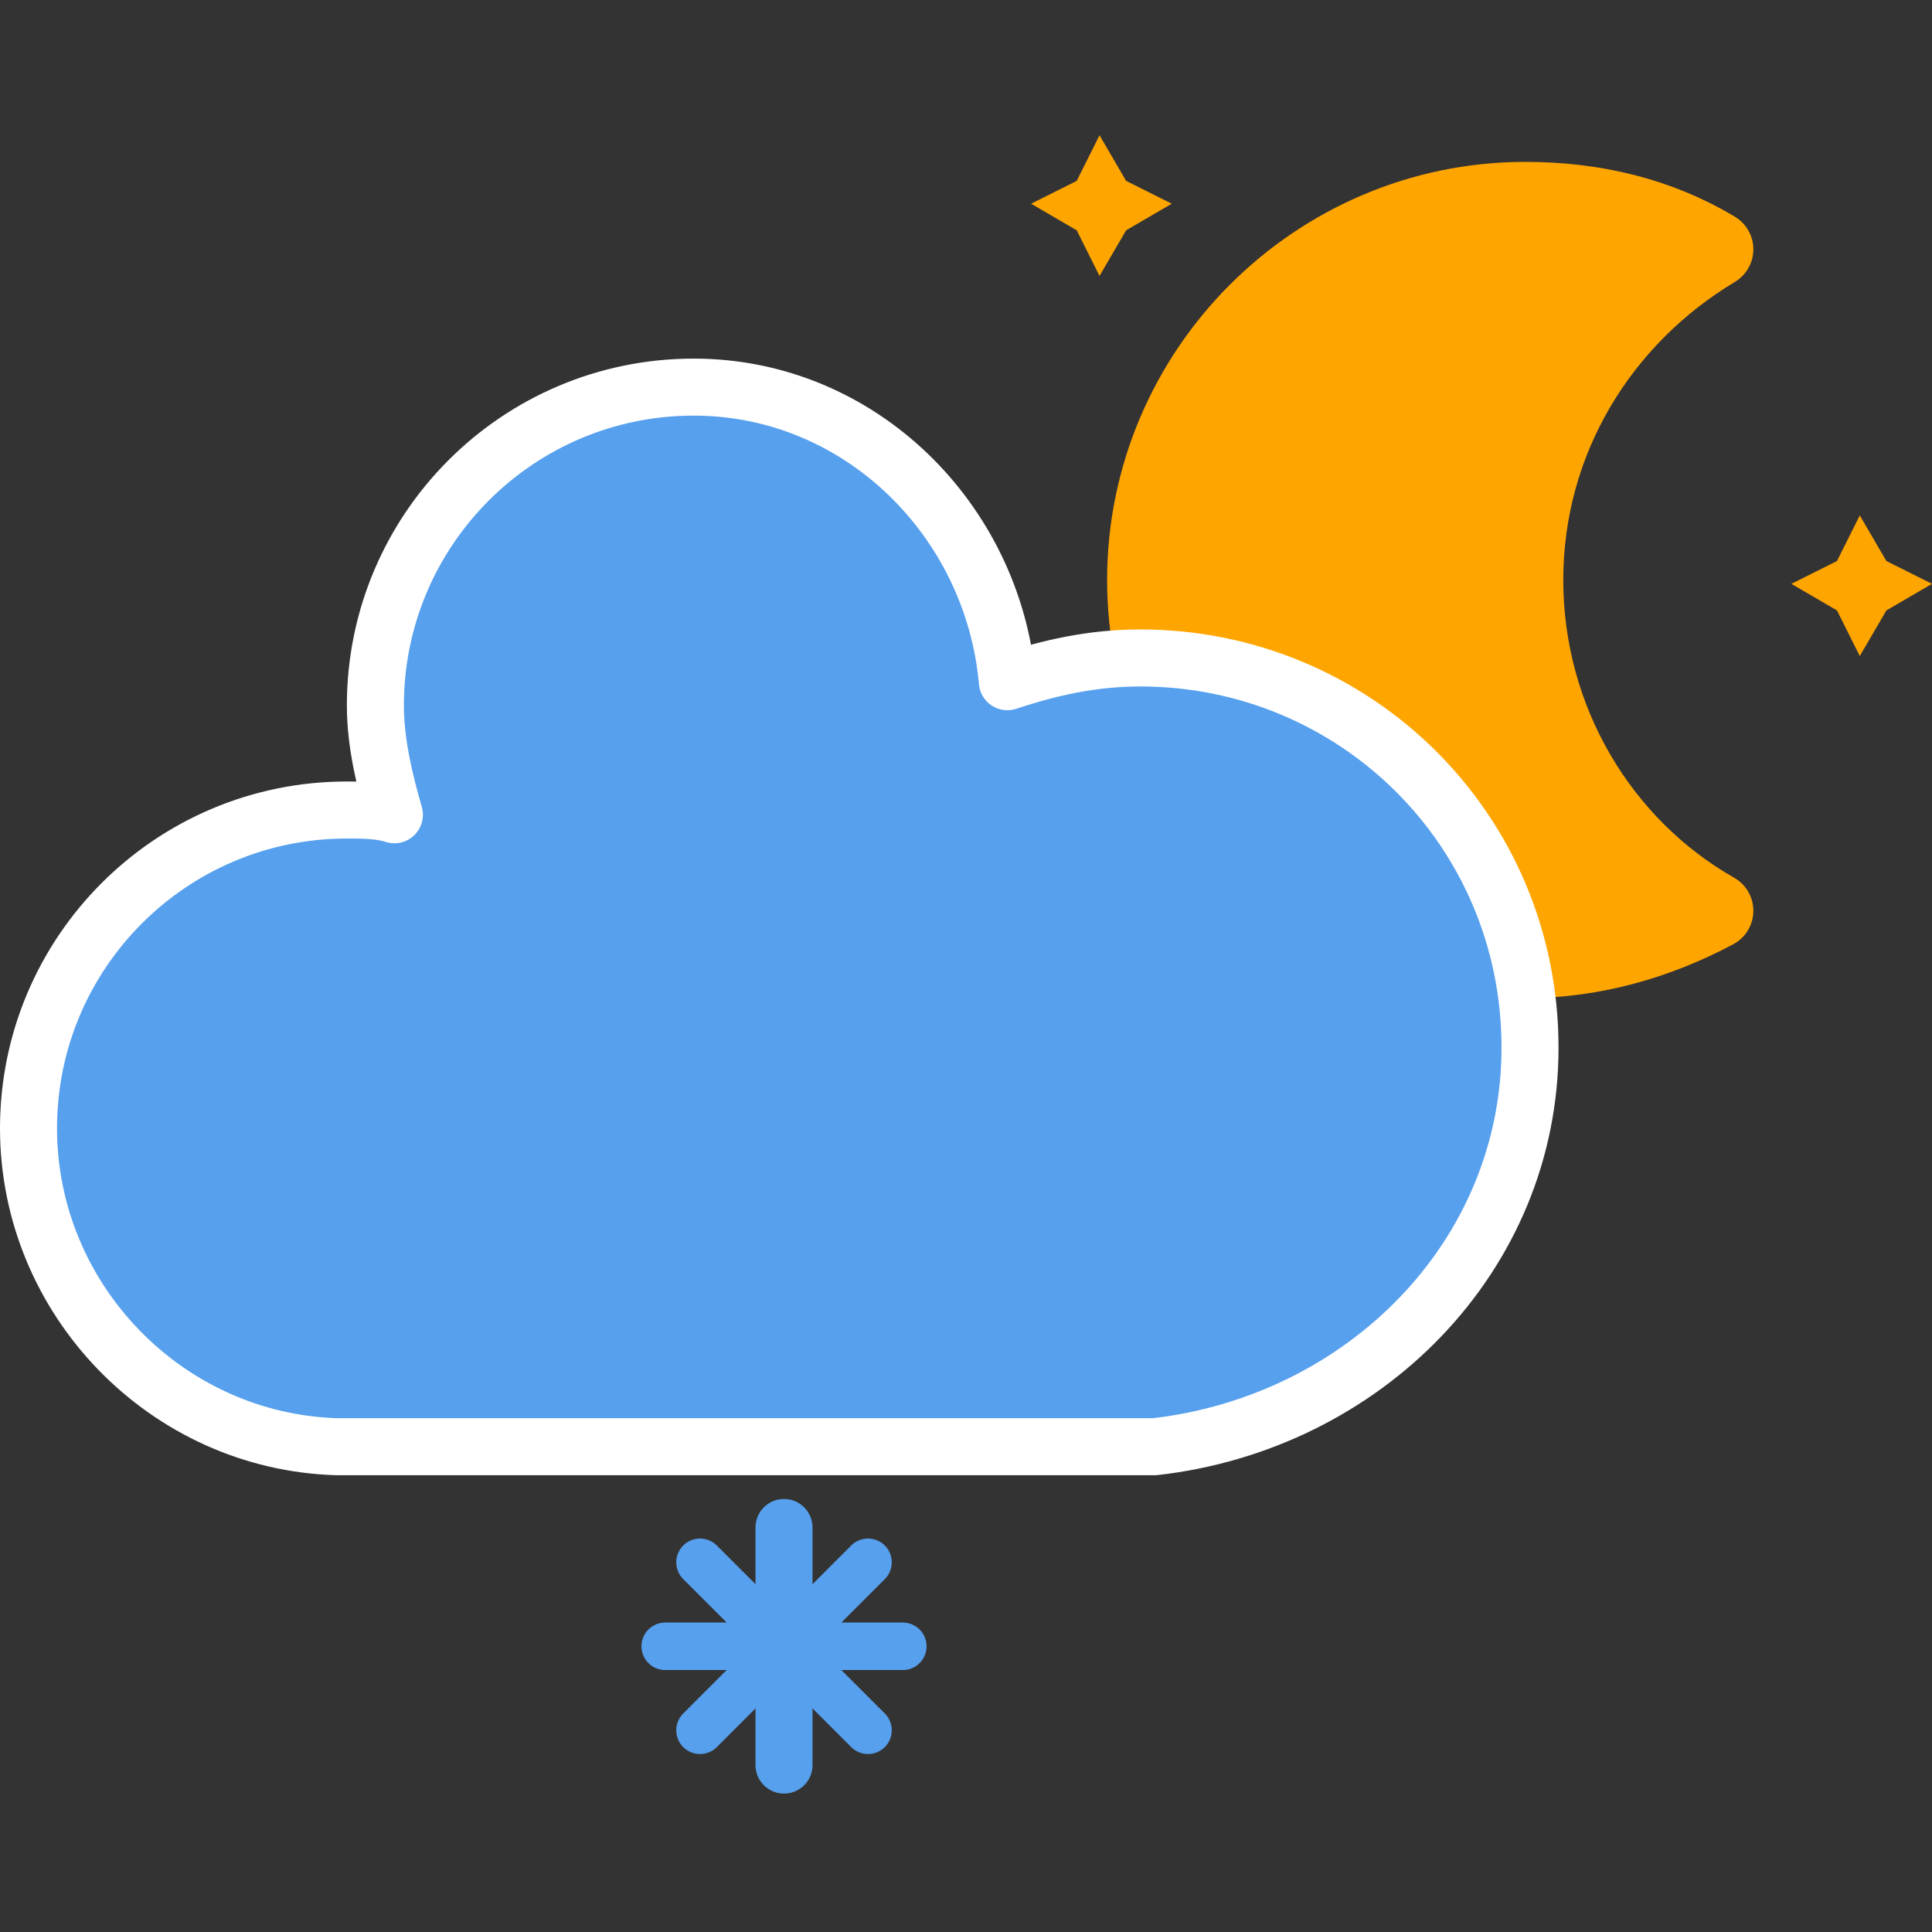
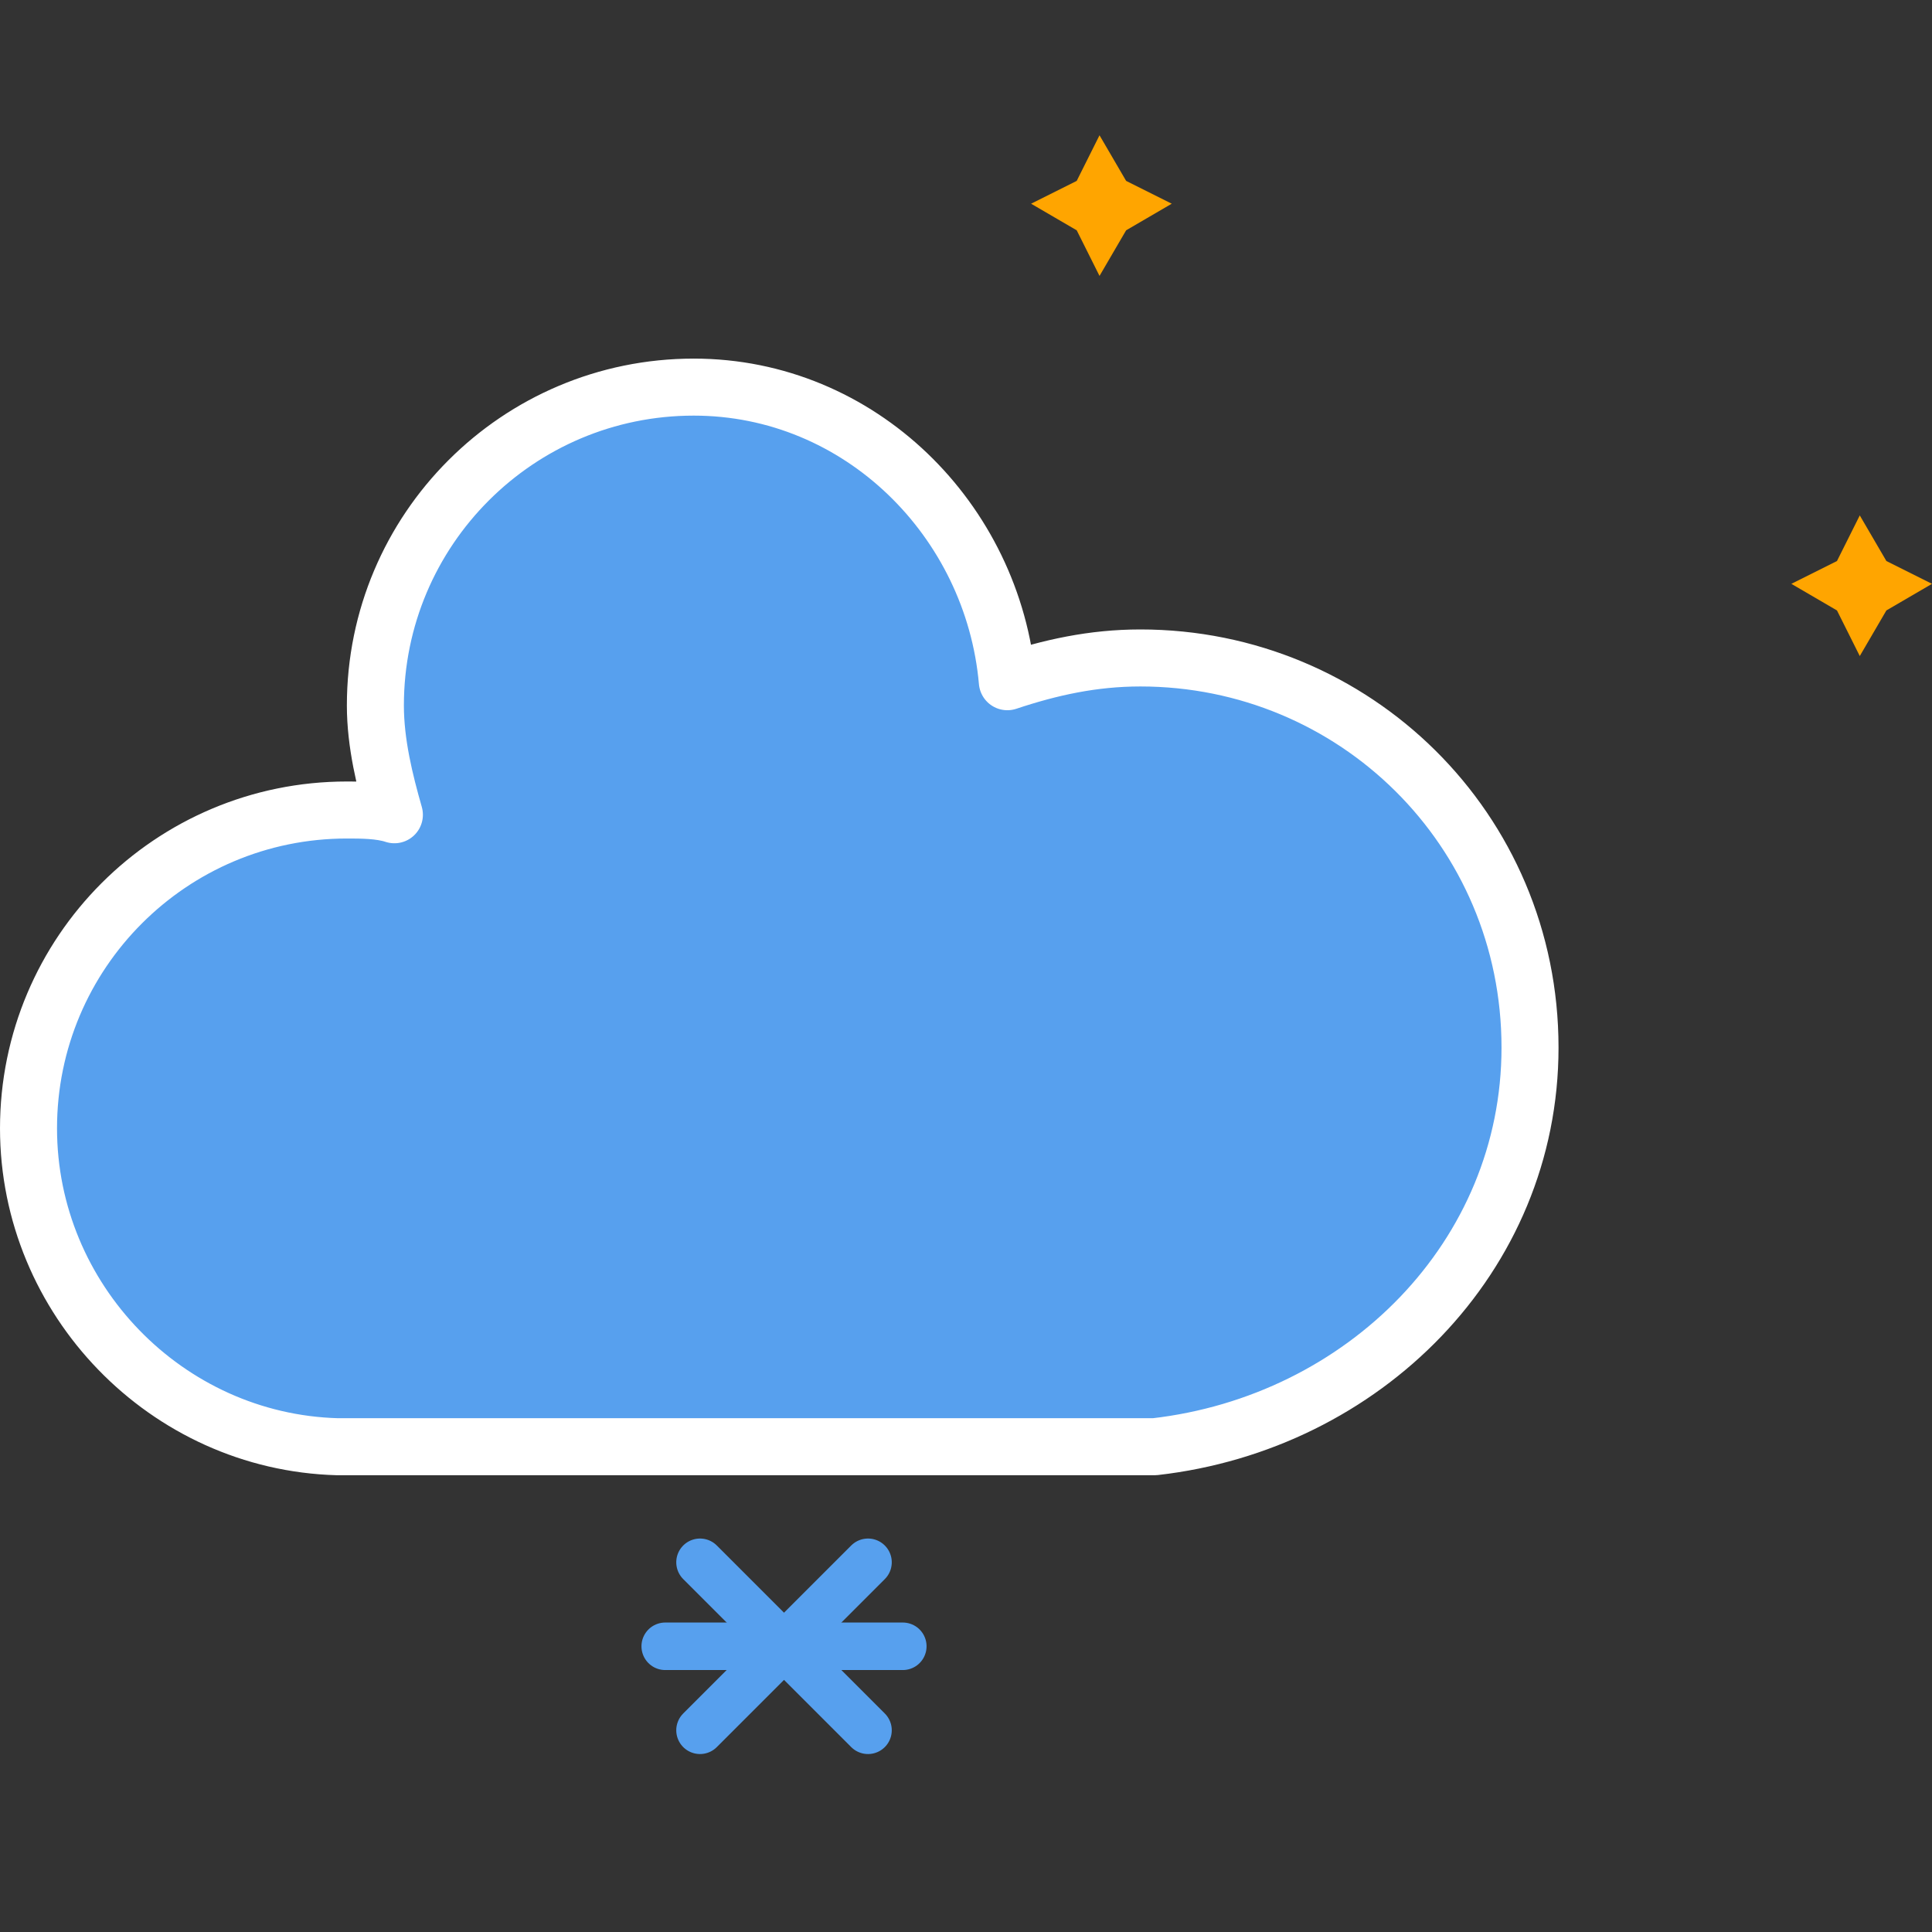
<svg xmlns="http://www.w3.org/2000/svg" xmlns:ns1="http://sodipodi.sourceforge.net/DTD/sodipodi-0.dtd" xmlns:ns2="http://www.inkscape.org/namespaces/inkscape" width="40.66" height="40.66" version="1.1" id="svg746" ns1:docname="snowy-1-night.svg" ns2:version="1.2.1 (9c6d41e, 2022-07-14)">
  <rect width="100%" height="100%" fill="#333333" stroke="none" />
  <ns1:namedview id="namedview748" pagecolor="#ffffff" bordercolor="#000000" borderopacity="0.25" ns2:showpageshadow="2" ns2:pageopacity="0.0" ns2:pagecheckerboard="0" ns2:deskcolor="#d1d1d1" showgrid="false" ns2:zoom="4.9166667" ns2:cx="16.474576" ns2:cy="20.745763" ns2:window-width="1309" ns2:window-height="456" ns2:window-x="54" ns2:window-y="38" ns2:window-maximized="0" ns2:current-layer="g744" />
  <defs id="defs712">
    <filter id="blur" x="-0.195" y="-0.21" width="1.374" height="1.554">
      <feGaussianBlur in="SourceAlpha" stdDeviation="3" id="feGaussianBlur697" />
      <feOffset dx="0" dy="4" result="offsetblur" id="feOffset699" />
      <feComponentTransfer id="feComponentTransfer703">
        <feFuncA slope="0.05" type="linear" id="feFuncA701" />
      </feComponentTransfer>
      <feMerge id="feMerge709">
        <feMergeNode id="feMergeNode705" />
        <feMergeNode in="SourceGraphic" id="feMergeNode707" />
      </feMerge>
    </filter>
  </defs>
  <g transform="translate(4.5,-5.2)" id="g744">
    <g transform="matrix(0.8,0,0,0.8,16,6.847)" id="g726">
      <g class="am-weather-moon-star-1" id="g716">
        <polygon points="4,4 3.3,5.2 2.7,4 1.5,3.3 2.7,2.7 3.3,1.5 4,2.7 5.2,3.3 " fill="#ffa500" stroke-miterlimit="10" id="polygon714" />
      </g>
      <g class="am-weather-moon-star-2" id="g720">
        <polygon transform="translate(20,10)" points="4,4 3.3,5.2 2.7,4 1.5,3.3 2.7,2.7 3.3,1.5 4,2.7 5.2,3.3 " fill="#ffa500" stroke-miterlimit="10" id="polygon718" />
      </g>
      <g class="am-weather-moon" id="g724">
-         <path d="m 14.5,13.2 c 0,-3.7 2,-6.9 5,-8.7 -1.5,-0.9 -3.2,-1.3 -5,-1.3 -5.5,0 -10,4.5 -10,10 0,5.5 4.5,10 10,10 1.8,0 3.5,-0.5 5,-1.3 -3,-1.7 -5,-5 -5,-8.7 z" fill="#ffa500" stroke="#ffa500" stroke-linejoin="round" stroke-width="2" id="path722" />
-       </g>
+         </g>
    </g>
    <g class="am-weather-cloud-3" id="g730" transform="translate(0,2.847)">
      <path transform="translate(-20,-11)" d="m 47.7,35.4 c 0,-4.6 -3.7,-8.2 -8.2,-8.2 -1,0 -1.9,0.2 -2.8,0.5 -0.3,-3.4 -3.1,-6.2 -6.6,-6.2 -3.7,0 -6.7,3 -6.7,6.7 0,0.8 0.2,1.6 0.4,2.3 -0.3,-0.1 -0.7,-0.1 -1,-0.1 -3.7,0 -6.7,3 -6.7,6.7 0,3.6 2.9,6.6 6.5,6.7 h 17.2 c 4.4,-0.5 7.9,-4 7.9,-8.4 z" fill="#57a0ee" stroke="#ffffff" stroke-linejoin="round" stroke-width="1.2" id="path728" />
    </g>
    <g class="am-weather-snow-1" id="g742" transform="translate(0,2.847)">
      <g transform="translate(12,28)" fill="none" stroke="#57a0ee" stroke-linecap="round" id="g740">
-         <line transform="translate(0,9)" y1="-2.5" y2="2.5" stroke-width="1.2" id="line732" x1="0" x2="0" />
        <line transform="rotate(45,-10.864,4.5)" y1="-2.5" y2="2.5" id="line734" x1="0" x2="0" />
        <line transform="rotate(90,-4.5,4.5)" y1="-2.5" y2="2.5" id="line736" x1="0" x2="0" />
        <line transform="rotate(135,-1.864,4.5)" y1="-2.5" y2="2.5" id="line738" x1="0" x2="0" />
      </g>
    </g>
  </g>
</svg>